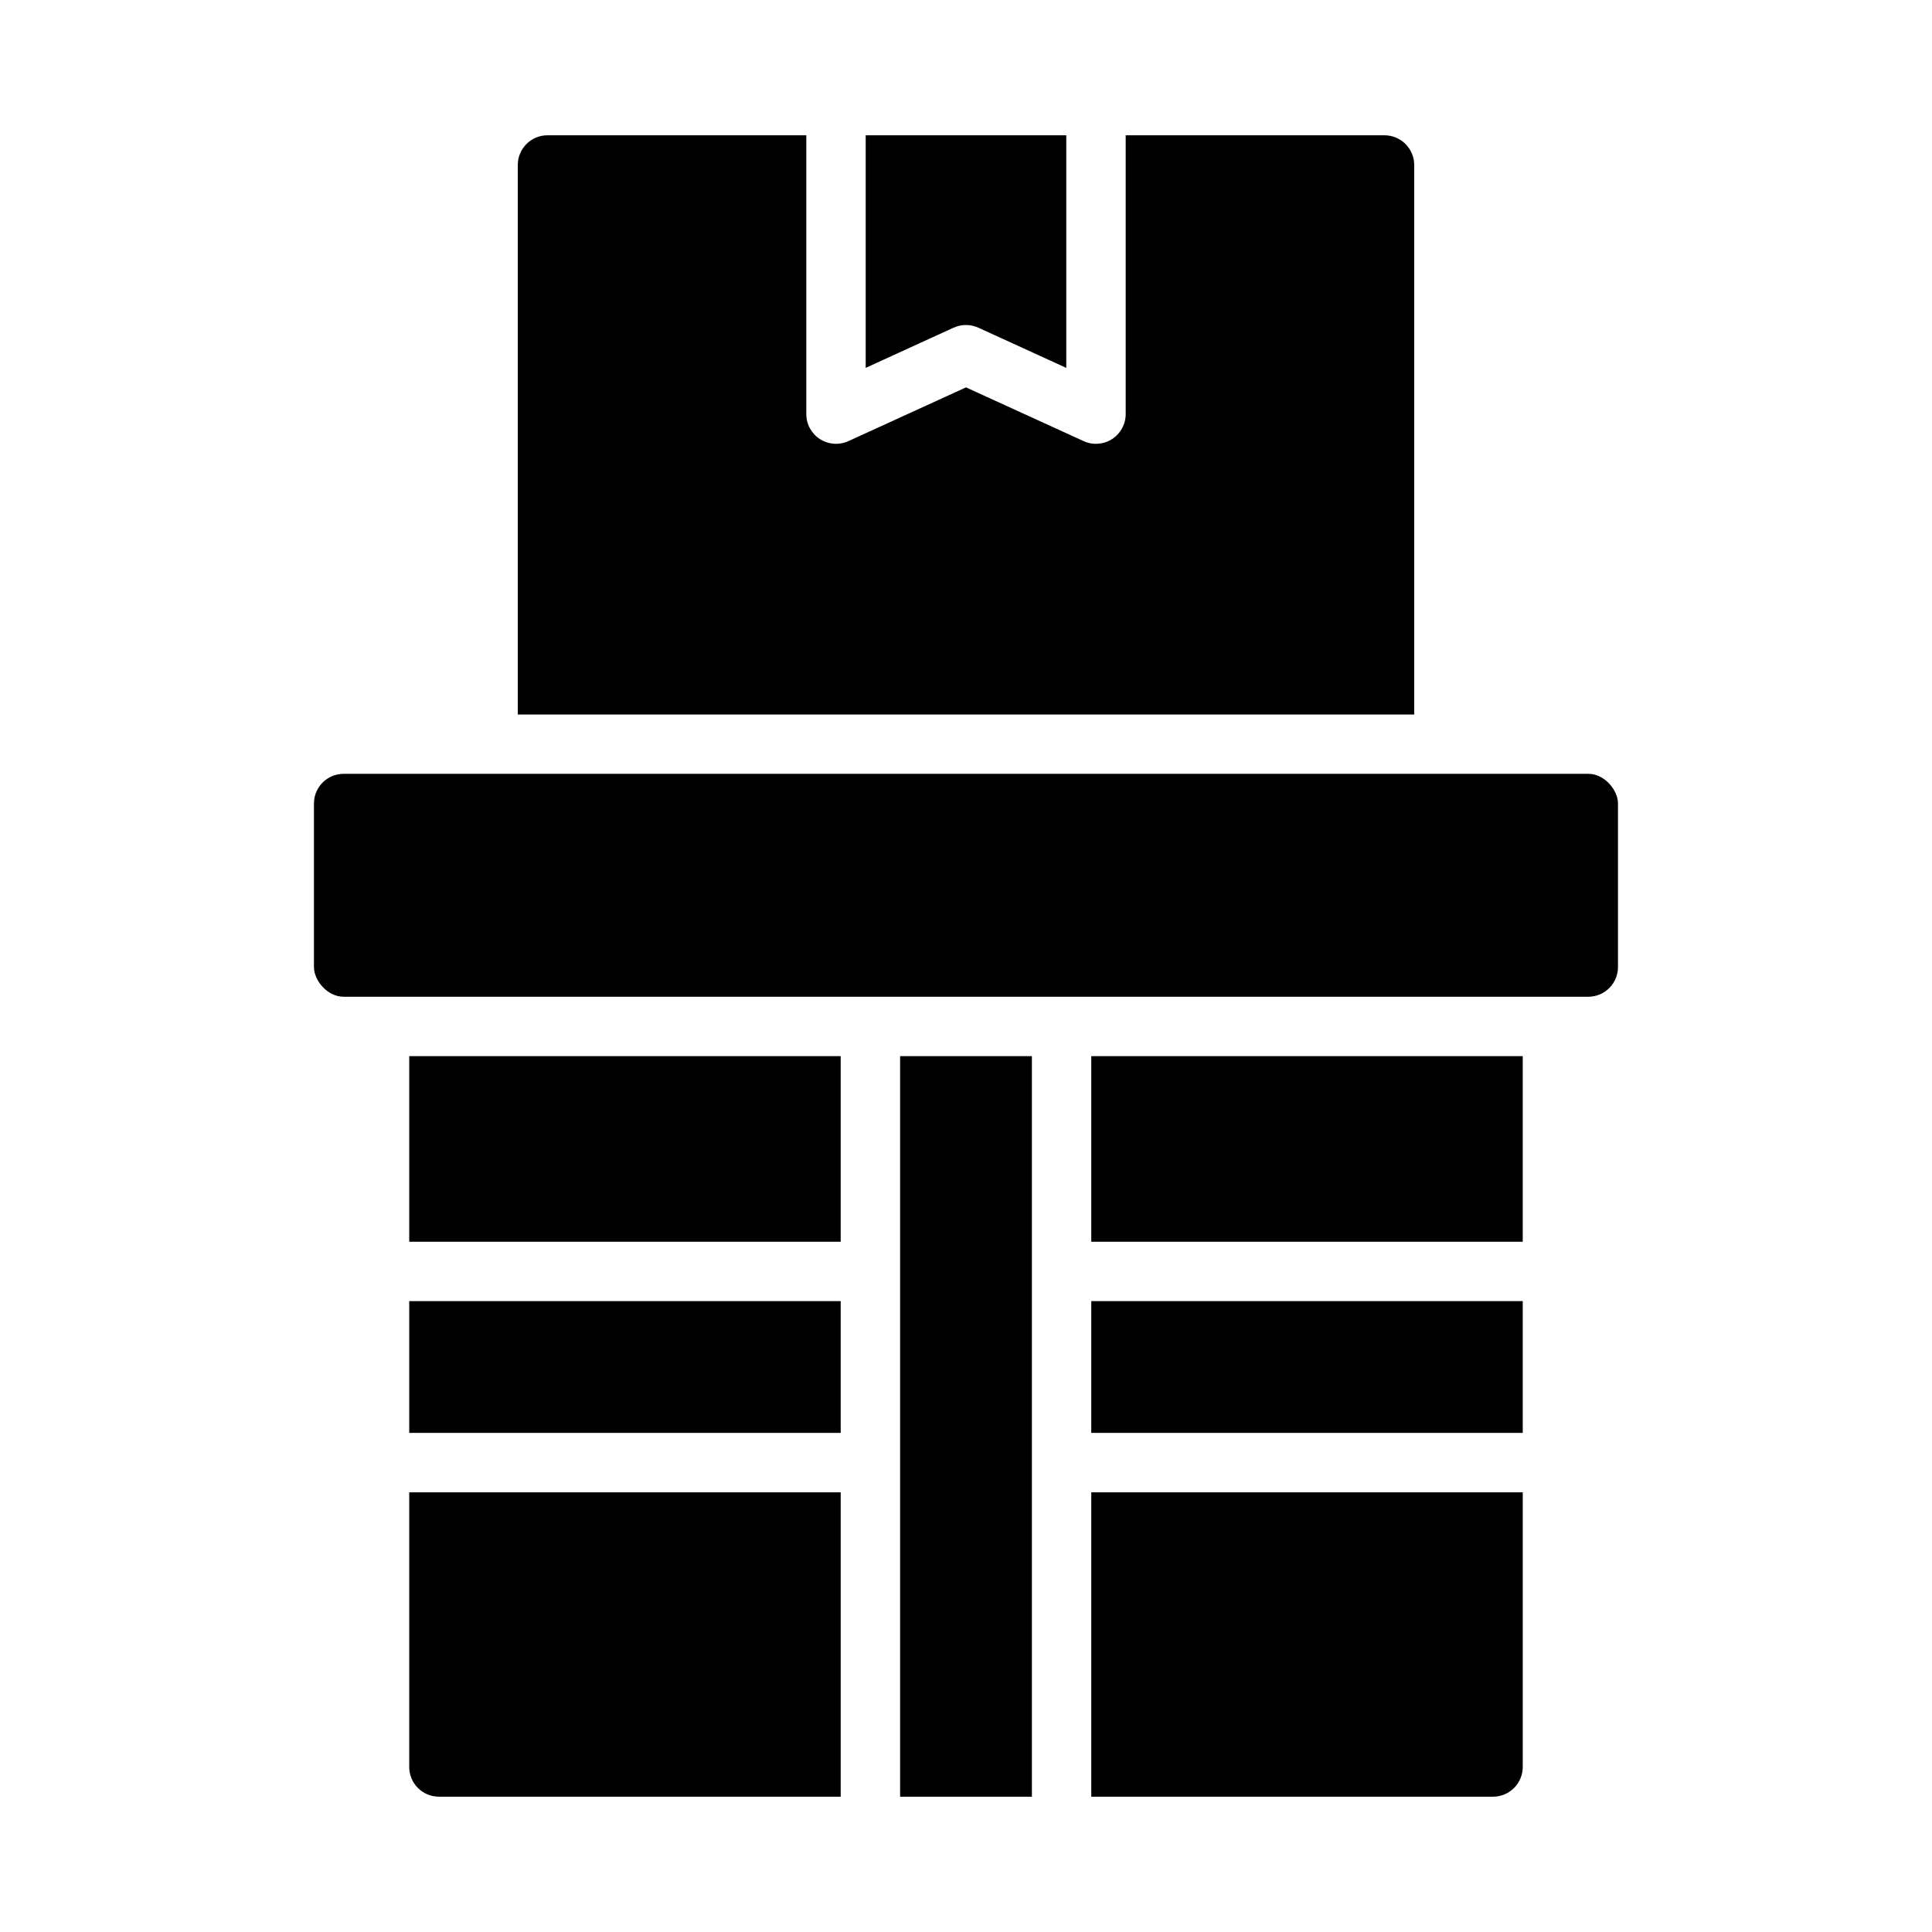
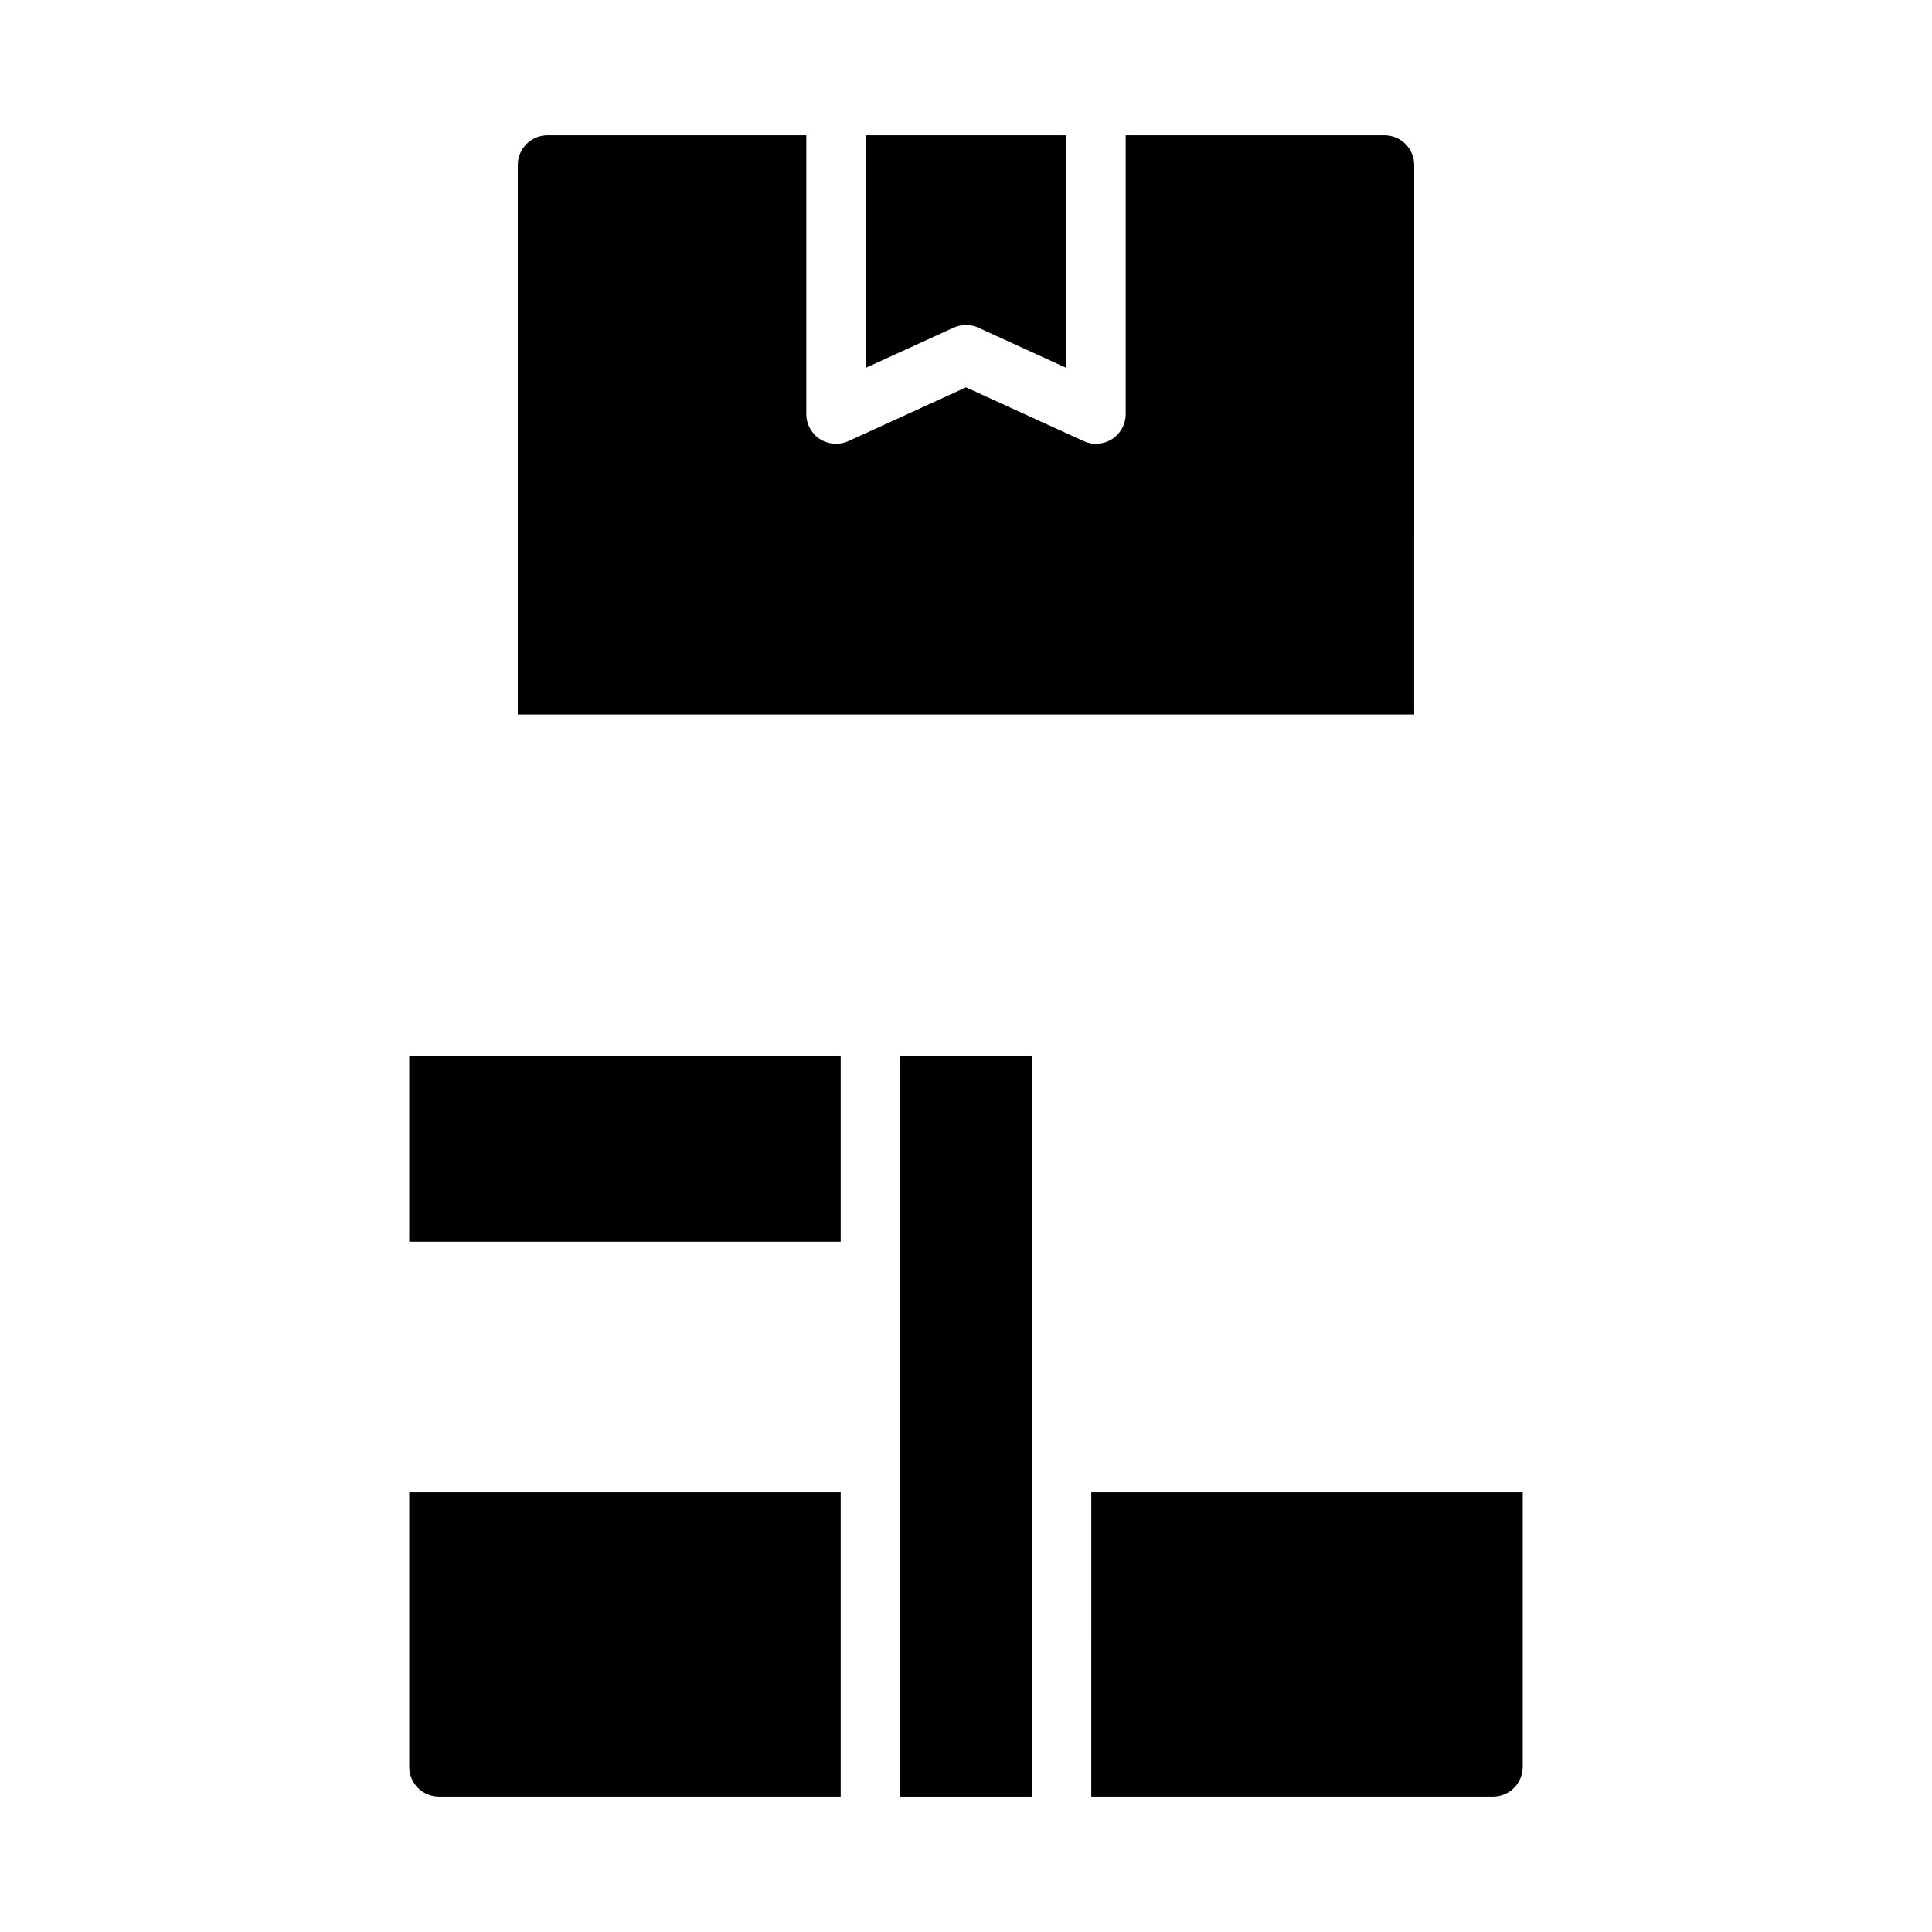
<svg xmlns="http://www.w3.org/2000/svg" fill="#000000" width="800px" height="800px" version="1.1" viewBox="144 144 512 512">
  <g>
-     <path d="m235.07 349.07h329.84c4.348 0 7.871 4.348 7.871 7.871v43.336c0 4.348-3.523 7.871-7.871 7.871h-329.84c-4.348 0-7.871-4.348-7.871-7.871v-43.336c0-4.348 3.523-7.871 7.871-7.871z" />
    <path d="m403.27 230.84 23.301 10.652v-61.633h-53.152v61.629l23.301-10.652v0.004c2.082-0.945 4.469-0.945 6.551 0z" />
    <path d="m518.78 187.73c0-2.09-0.832-4.09-2.309-5.566-1.477-1.477-3.477-2.309-5.566-2.309h-68.586v73.891c0 2.676-1.363 5.172-3.617 6.621-2.25 1.449-5.086 1.652-7.523 0.539l-31.18-14.246-31.18 14.25-0.004-0.004c-2.438 1.113-5.269 0.91-7.523-0.539-2.254-1.449-3.613-3.945-3.613-6.621v-73.891h-68.59c-4.348 0-7.871 3.527-7.871 7.875v145.63h237.56z" />
-     <path d="m433.2 488.81h114.34v34.922h-114.34z" />
-     <path d="m252.45 488.81h114.34v34.922h-114.34z" />
-     <path d="m433.2 423.89h114.34v49.184h-114.34z" />
    <path d="m382.54 423.89h34.922v196.26h-34.922z" />
    <path d="m252.45 423.89h114.34v49.184h-114.34z" />
    <path d="m433.2 620.14h106.47c2.086 0 4.09-0.832 5.566-2.305 1.477-1.477 2.305-3.481 2.305-5.566v-72.793h-114.34z" />
    <path d="m252.45 612.27c0 2.086 0.828 4.09 2.305 5.566 1.477 1.473 3.481 2.305 5.566 2.305h106.47v-80.664h-114.34z" />
  </g>
</svg>